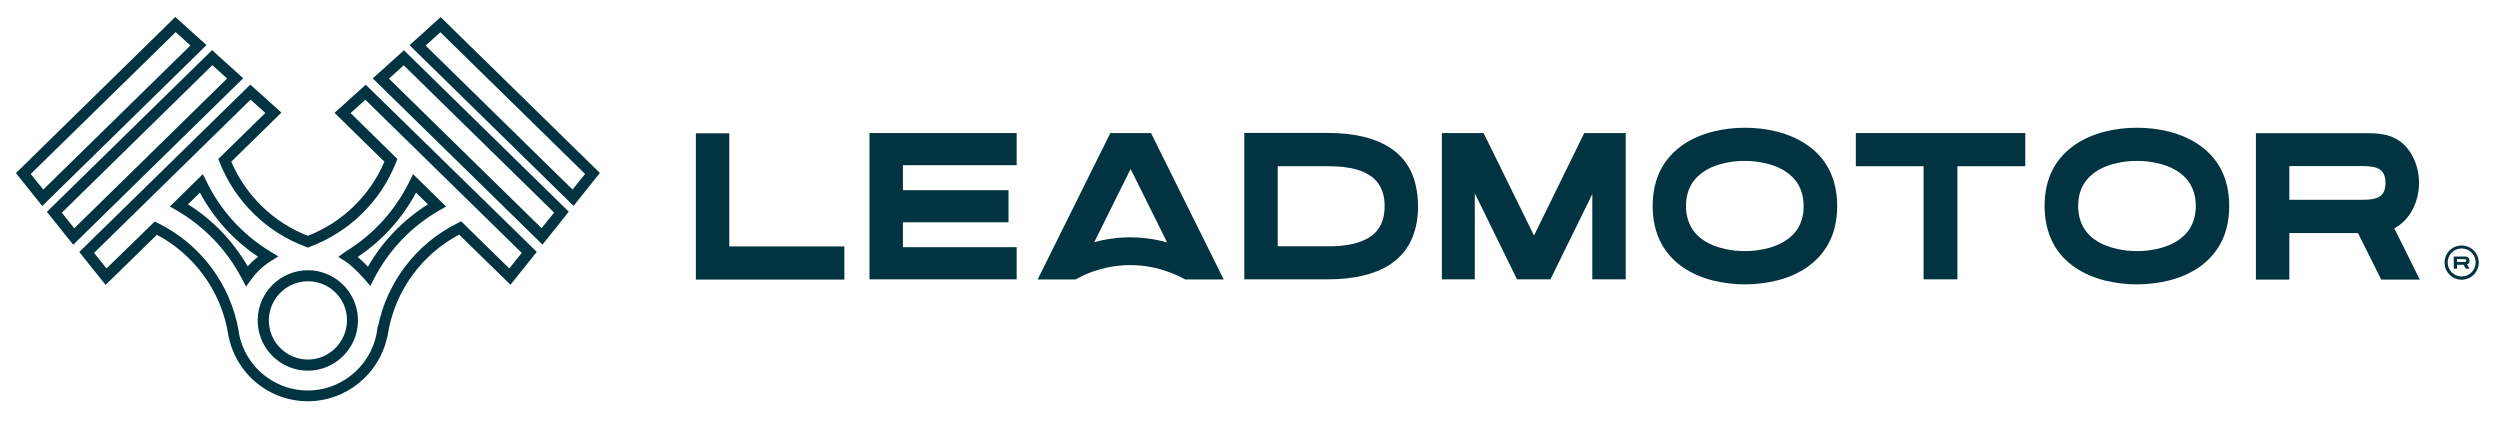
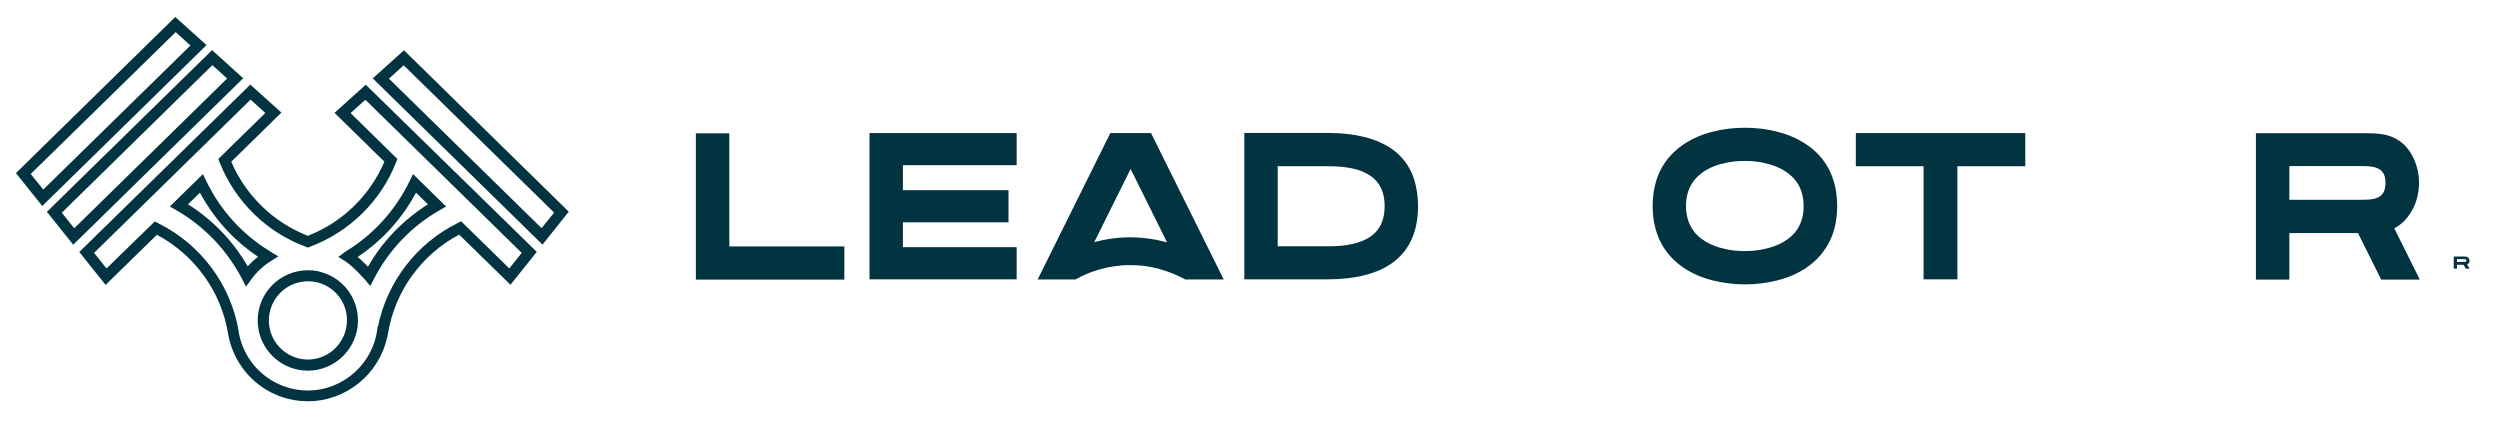
<svg xmlns="http://www.w3.org/2000/svg" width="201" height="34" viewBox="0 0 201 34" fill="none">
  <path d="M17.052 4.03L3.771 17.03L5.886 19.676L19.552 6.291L17.052 4.03ZM4.969 17.103L17.073 5.239L18.261 6.312L5.969 18.353L4.969 17.103Z" fill="#013440" />
  <path d="M14.094 1.364L1.281 13.916L3.396 16.562L16.604 3.625L14.094 1.364ZM2.469 13.989L14.125 2.583L15.312 3.656L3.479 15.239L2.469 13.989Z" fill="#013440" />
-   <path d="M32.927 3.634L46.115 16.551L48.229 13.905L35.427 1.374L32.927 3.634ZM46.031 15.239L34.219 3.666L35.406 2.593L47.042 13.989L46.031 15.239Z" fill="#013440" />
  <path d="M29.969 6.302L43.615 19.667L45.729 17.021L32.479 4.042L29.969 6.302ZM43.542 18.344L31.271 6.323L32.458 5.25L44.552 17.094L43.542 18.344Z" fill="#013440" />
  <path d="M22.375 20.614L21.76 20.239C19.51 18.874 17.719 16.916 16.583 14.551L16.312 13.999L13.656 16.603L14.167 16.895C16.427 18.197 18.25 20.103 19.448 22.405L19.781 23.041L20.208 22.457C20.635 21.864 21.167 21.374 21.781 20.989L22.375 20.614ZM19.917 21.416C18.74 19.384 17.104 17.676 15.115 16.426L16.073 15.489C17.188 17.561 18.781 19.322 20.75 20.645C20.438 20.874 20.167 21.134 19.917 21.416Z" fill="#013440" />
  <path d="M25.823 21.874C25.802 21.864 25.792 21.864 25.781 21.864C25.698 21.843 25.625 21.822 25.542 21.801C25.302 21.749 25.052 21.729 24.792 21.729C24.781 21.729 24.76 21.729 24.75 21.729C22.552 21.729 20.74 23.51 20.719 25.718C20.719 25.926 20.729 26.124 20.76 26.312C20.771 26.364 20.771 26.406 20.781 26.458C20.781 26.468 20.781 26.489 20.792 26.52V26.541C21.156 28.406 22.802 29.781 24.708 29.801C24.719 29.801 24.74 29.801 24.75 29.801C26.948 29.801 28.75 28.02 28.781 25.812C28.802 23.968 27.583 22.364 25.823 21.874ZM24.76 28.906C24.75 28.906 24.74 28.906 24.729 28.906C23.24 28.895 21.958 27.822 21.677 26.374L21.667 26.312C21.656 26.27 21.656 26.229 21.646 26.187C21.625 26.041 21.615 25.895 21.615 25.729C21.635 24.01 23.042 22.614 24.76 22.614C24.771 22.614 24.781 22.614 24.792 22.614C24.99 22.614 25.188 22.635 25.375 22.676C25.427 22.687 25.479 22.697 25.531 22.708L25.573 22.718C26.958 23.093 27.917 24.343 27.896 25.781C27.875 27.51 26.469 28.906 24.76 28.906Z" fill="#013440" />
  <path d="M26.896 9.073L30.906 13C29.74 15.729 27.521 17.885 24.75 18.958C21.99 17.885 19.76 15.729 18.594 13L22.625 9.052L20.125 6.802L6.375 20.26L8.49 22.906L12.615 18.875C15.625 20.479 17.75 23.395 18.323 26.739C18.333 26.781 18.333 26.823 18.344 26.864C18.635 28.541 19.594 30.073 20.99 31.062C22.073 31.833 23.354 32.25 24.688 32.26C24.708 32.26 24.729 32.26 24.76 32.26C27.823 32.26 30.469 30.083 31.115 27.156H31.135L31.208 26.729C31.781 23.375 33.906 20.458 36.917 18.864L41.042 22.895L43.156 20.25L29.406 6.812L26.896 9.073ZM40.948 21.583L37.073 17.791L36.792 17.937C33.479 19.573 31.115 22.677 30.385 26.27H30.354C30.094 29.156 27.646 31.395 24.75 31.395C24.729 31.395 24.708 31.395 24.688 31.395C23.531 31.385 22.427 31.02 21.49 30.354C20.281 29.5 19.448 28.177 19.198 26.729V26.708C19.198 26.687 19.188 26.656 19.188 26.614C18.552 22.875 16.135 19.635 12.719 17.948L12.438 17.812L8.562 21.583L7.562 20.333L20.146 8.01L21.333 9.083L17.552 12.781L17.656 13.052C18.906 16.198 21.427 18.677 24.594 19.843L24.75 19.906L24.906 19.843C28.073 18.666 30.604 16.198 31.844 13.052L31.948 12.781L28.188 9.093L29.375 8.021L41.948 20.333L40.948 21.583Z" fill="#013440" />
  <path d="M27.761 20.239L27.198 20.655L27.75 20.999C28.407 21.416 29.334 22.478 29.344 22.489L29.771 22.989L30.073 22.405C31.271 20.093 33.094 18.186 35.355 16.895L35.865 16.603L33.209 13.999L32.938 14.551C31.792 16.916 30 18.884 27.761 20.239ZM33.448 15.489L34.407 16.426C32.407 17.686 30.75 19.405 29.584 21.447C29.355 21.207 29.063 20.916 28.761 20.655C30.73 19.343 32.334 17.572 33.448 15.489Z" fill="#013440" />
  <path d="M58.636 10.719H55.948V22.479H67.886V19.812H58.636V10.719Z" fill="#013440" />
  <path d="M69.907 22.458H81.74V19.874H72.594V17.874H81.084V15.291H72.594V13.281H81.74V10.697H69.907V22.458Z" fill="#013440" />
  <path d="M113.365 13.625C112.979 12.885 112.407 12.281 111.667 11.823C110.469 11.073 108.823 10.688 106.75 10.688H100.042V22.458H106.75C108.813 22.458 110.469 22.073 111.667 21.323C113.219 20.344 114.011 18.75 114.011 16.573C114.011 16 113.948 15.438 113.834 14.948C113.74 14.469 113.573 14.031 113.365 13.625ZM110.896 18.281C110.646 18.688 110.271 19.021 109.792 19.25C109.386 19.458 108.886 19.604 108.313 19.698C107.865 19.771 107.354 19.802 106.761 19.802H102.729V13.365H106.761C107.354 13.365 107.865 13.396 108.313 13.469C108.886 13.552 109.396 13.698 109.792 13.906C110.271 14.146 110.646 14.469 110.896 14.875C111.188 15.333 111.323 15.906 111.323 16.573C111.323 17.25 111.188 17.823 110.896 18.281Z" fill="#013440" />
-   <path d="M123.334 18.937L119.313 10.76L119.292 10.697H115.927V22.458H118.573V15.541L121.969 22.458H124.656L128.021 15.604V22.458H130.708V10.697H127.375L123.334 18.937Z" fill="#013440" />
  <path d="M145.25 11.625C144.573 11.166 143.771 10.812 142.865 10.583C142.053 10.375 141.188 10.271 140.292 10.271C139.396 10.271 138.521 10.375 137.719 10.583C136.813 10.812 136 11.166 135.334 11.625C134.573 12.146 133.98 12.791 133.563 13.562C133.105 14.416 132.875 15.427 132.875 16.562C132.875 17.698 133.105 18.698 133.563 19.562C133.98 20.333 134.573 20.989 135.334 21.51C136.011 21.968 136.813 22.323 137.719 22.552C138.532 22.75 139.396 22.864 140.292 22.864C141.188 22.864 142.063 22.75 142.865 22.552C143.782 22.323 144.584 21.968 145.25 21.51C146.011 20.989 146.605 20.333 147.021 19.562C147.48 18.708 147.709 17.698 147.709 16.562C147.709 15.427 147.48 14.427 147.021 13.562C146.605 12.791 146.021 12.135 145.25 11.625ZM144.563 18.333C144.292 18.781 143.907 19.145 143.396 19.448C142.959 19.708 142.438 19.895 141.855 20.02C141.355 20.135 140.813 20.187 140.282 20.187C139.75 20.187 139.198 20.135 138.709 20.02C138.125 19.895 137.605 19.698 137.167 19.448C136.667 19.145 136.271 18.781 136.011 18.333C135.709 17.833 135.553 17.229 135.553 16.562C135.553 15.885 135.709 15.281 136.011 14.791C136.282 14.343 136.667 13.979 137.167 13.677C137.605 13.416 138.125 13.229 138.698 13.104C139.198 12.989 139.74 12.937 140.271 12.937C140.803 12.937 141.355 12.989 141.844 13.104C142.428 13.229 142.948 13.416 143.386 13.677C143.886 13.979 144.282 14.343 144.553 14.791C144.855 15.291 145.011 15.885 145.011 16.562C145.021 17.229 144.865 17.833 144.563 18.333Z" fill="#013440" />
  <path d="M149.208 13.364H154.656V22.458H157.375V13.364H162.834V10.697H149.208V13.364Z" fill="#013440" />
-   <path d="M176.771 11.625C176.094 11.166 175.292 10.812 174.386 10.583C173.573 10.375 172.709 10.271 171.802 10.271C170.907 10.271 170.042 10.375 169.229 10.583C168.323 10.812 167.521 11.166 166.844 11.625C166.084 12.146 165.49 12.791 165.073 13.562C164.615 14.416 164.386 15.427 164.386 16.562C164.386 17.698 164.625 18.698 165.073 19.562C165.479 20.333 166.073 20.989 166.844 21.51C167.521 21.968 168.323 22.323 169.229 22.552C170.042 22.75 170.907 22.864 171.802 22.864C172.709 22.864 173.573 22.75 174.386 22.552C175.292 22.323 176.094 21.968 176.771 21.51C177.532 20.989 178.125 20.333 178.542 19.562C179 18.708 179.229 17.698 179.229 16.562C179.229 15.427 179 14.427 178.542 13.562C178.125 12.791 177.532 12.135 176.771 11.625ZM176.084 18.333C175.813 18.781 175.427 19.145 174.927 19.448C174.49 19.708 173.969 19.895 173.386 20.02C172.886 20.135 172.344 20.187 171.813 20.187C171.282 20.187 170.729 20.135 170.24 20.02C169.657 19.895 169.136 19.698 168.698 19.448C168.198 19.145 167.802 18.781 167.542 18.333C167.24 17.833 167.084 17.229 167.084 16.562C167.084 15.885 167.24 15.281 167.542 14.791C167.813 14.343 168.198 13.979 168.698 13.677C169.136 13.416 169.657 13.229 170.24 13.104C170.729 12.989 171.282 12.937 171.813 12.937C172.344 12.937 172.896 12.989 173.386 13.104C173.969 13.229 174.49 13.416 174.927 13.677C175.427 13.979 175.823 14.343 176.084 14.791C176.386 15.291 176.542 15.885 176.542 16.562C176.542 17.229 176.386 17.833 176.084 18.333Z" fill="#013440" />
  <path d="M193.927 16.927C194.104 16.604 194.25 16.25 194.344 15.875C194.438 15.5 194.49 15.104 194.49 14.708C194.49 14.031 194.344 13.354 194.073 12.771C193.792 12.146 193.375 11.635 192.875 11.302C192.5 11.052 192.083 10.885 191.594 10.802C191.135 10.718 190.656 10.708 190.219 10.708H181.375V22.479H184.063V18.739H189.583L191.448 22.479H194.552L192.5 18.354C193.083 18.052 193.573 17.562 193.927 16.927ZM191.187 15.875C190.792 16.062 190.25 16.062 189.812 16.062H184.063V13.354H189.812C190.25 13.354 190.792 13.354 191.187 13.541C191.604 13.739 191.792 14.104 191.792 14.708C191.792 15.312 191.594 15.687 191.187 15.875Z" fill="#013440" />
  <path d="M198.5 21.145C198.521 21.114 198.531 21.093 198.542 21.061C198.552 21.03 198.552 20.999 198.552 20.968C198.552 20.916 198.542 20.853 198.51 20.801C198.479 20.749 198.448 20.707 198.396 20.676C198.365 20.655 198.323 20.645 198.271 20.634C198.229 20.624 198.177 20.624 198.135 20.624H197.281V21.603H197.542V21.291H198.073L198.25 21.603H198.552L198.354 21.259C198.417 21.239 198.458 21.197 198.5 21.145ZM198.229 21.051C198.188 21.061 198.135 21.061 198.094 21.061H197.542V20.832H198.094C198.135 20.832 198.188 20.832 198.229 20.843C198.271 20.864 198.292 20.895 198.292 20.936C198.292 21.009 198.271 21.041 198.229 21.051Z" fill="#013440" />
-   <path d="M197.917 19.738C197.157 19.738 196.542 20.353 196.542 21.113C196.542 21.874 197.157 22.488 197.917 22.488C198.677 22.488 199.292 21.874 199.292 21.113C199.292 20.353 198.677 19.738 197.917 19.738ZM197.917 22.228C197.302 22.228 196.792 21.728 196.792 21.103C196.792 20.478 197.292 19.978 197.917 19.978C198.542 19.978 199.042 20.478 199.042 21.103C199.042 21.728 198.532 22.228 197.917 22.228Z" fill="#013440" />
  <path d="M89.271 10.697L83.427 22.468H85.823H86.302H86.479C87.177 22.051 90.906 20.093 95.292 22.468H95.438H96.136H98.386L92.542 10.697H89.271ZM87.979 19.468L90.229 14.937V14.947L90.896 13.593L91 13.801V13.781L93.834 19.489C91.542 18.854 89.5 19.051 87.979 19.468Z" fill="#013440" />
</svg>